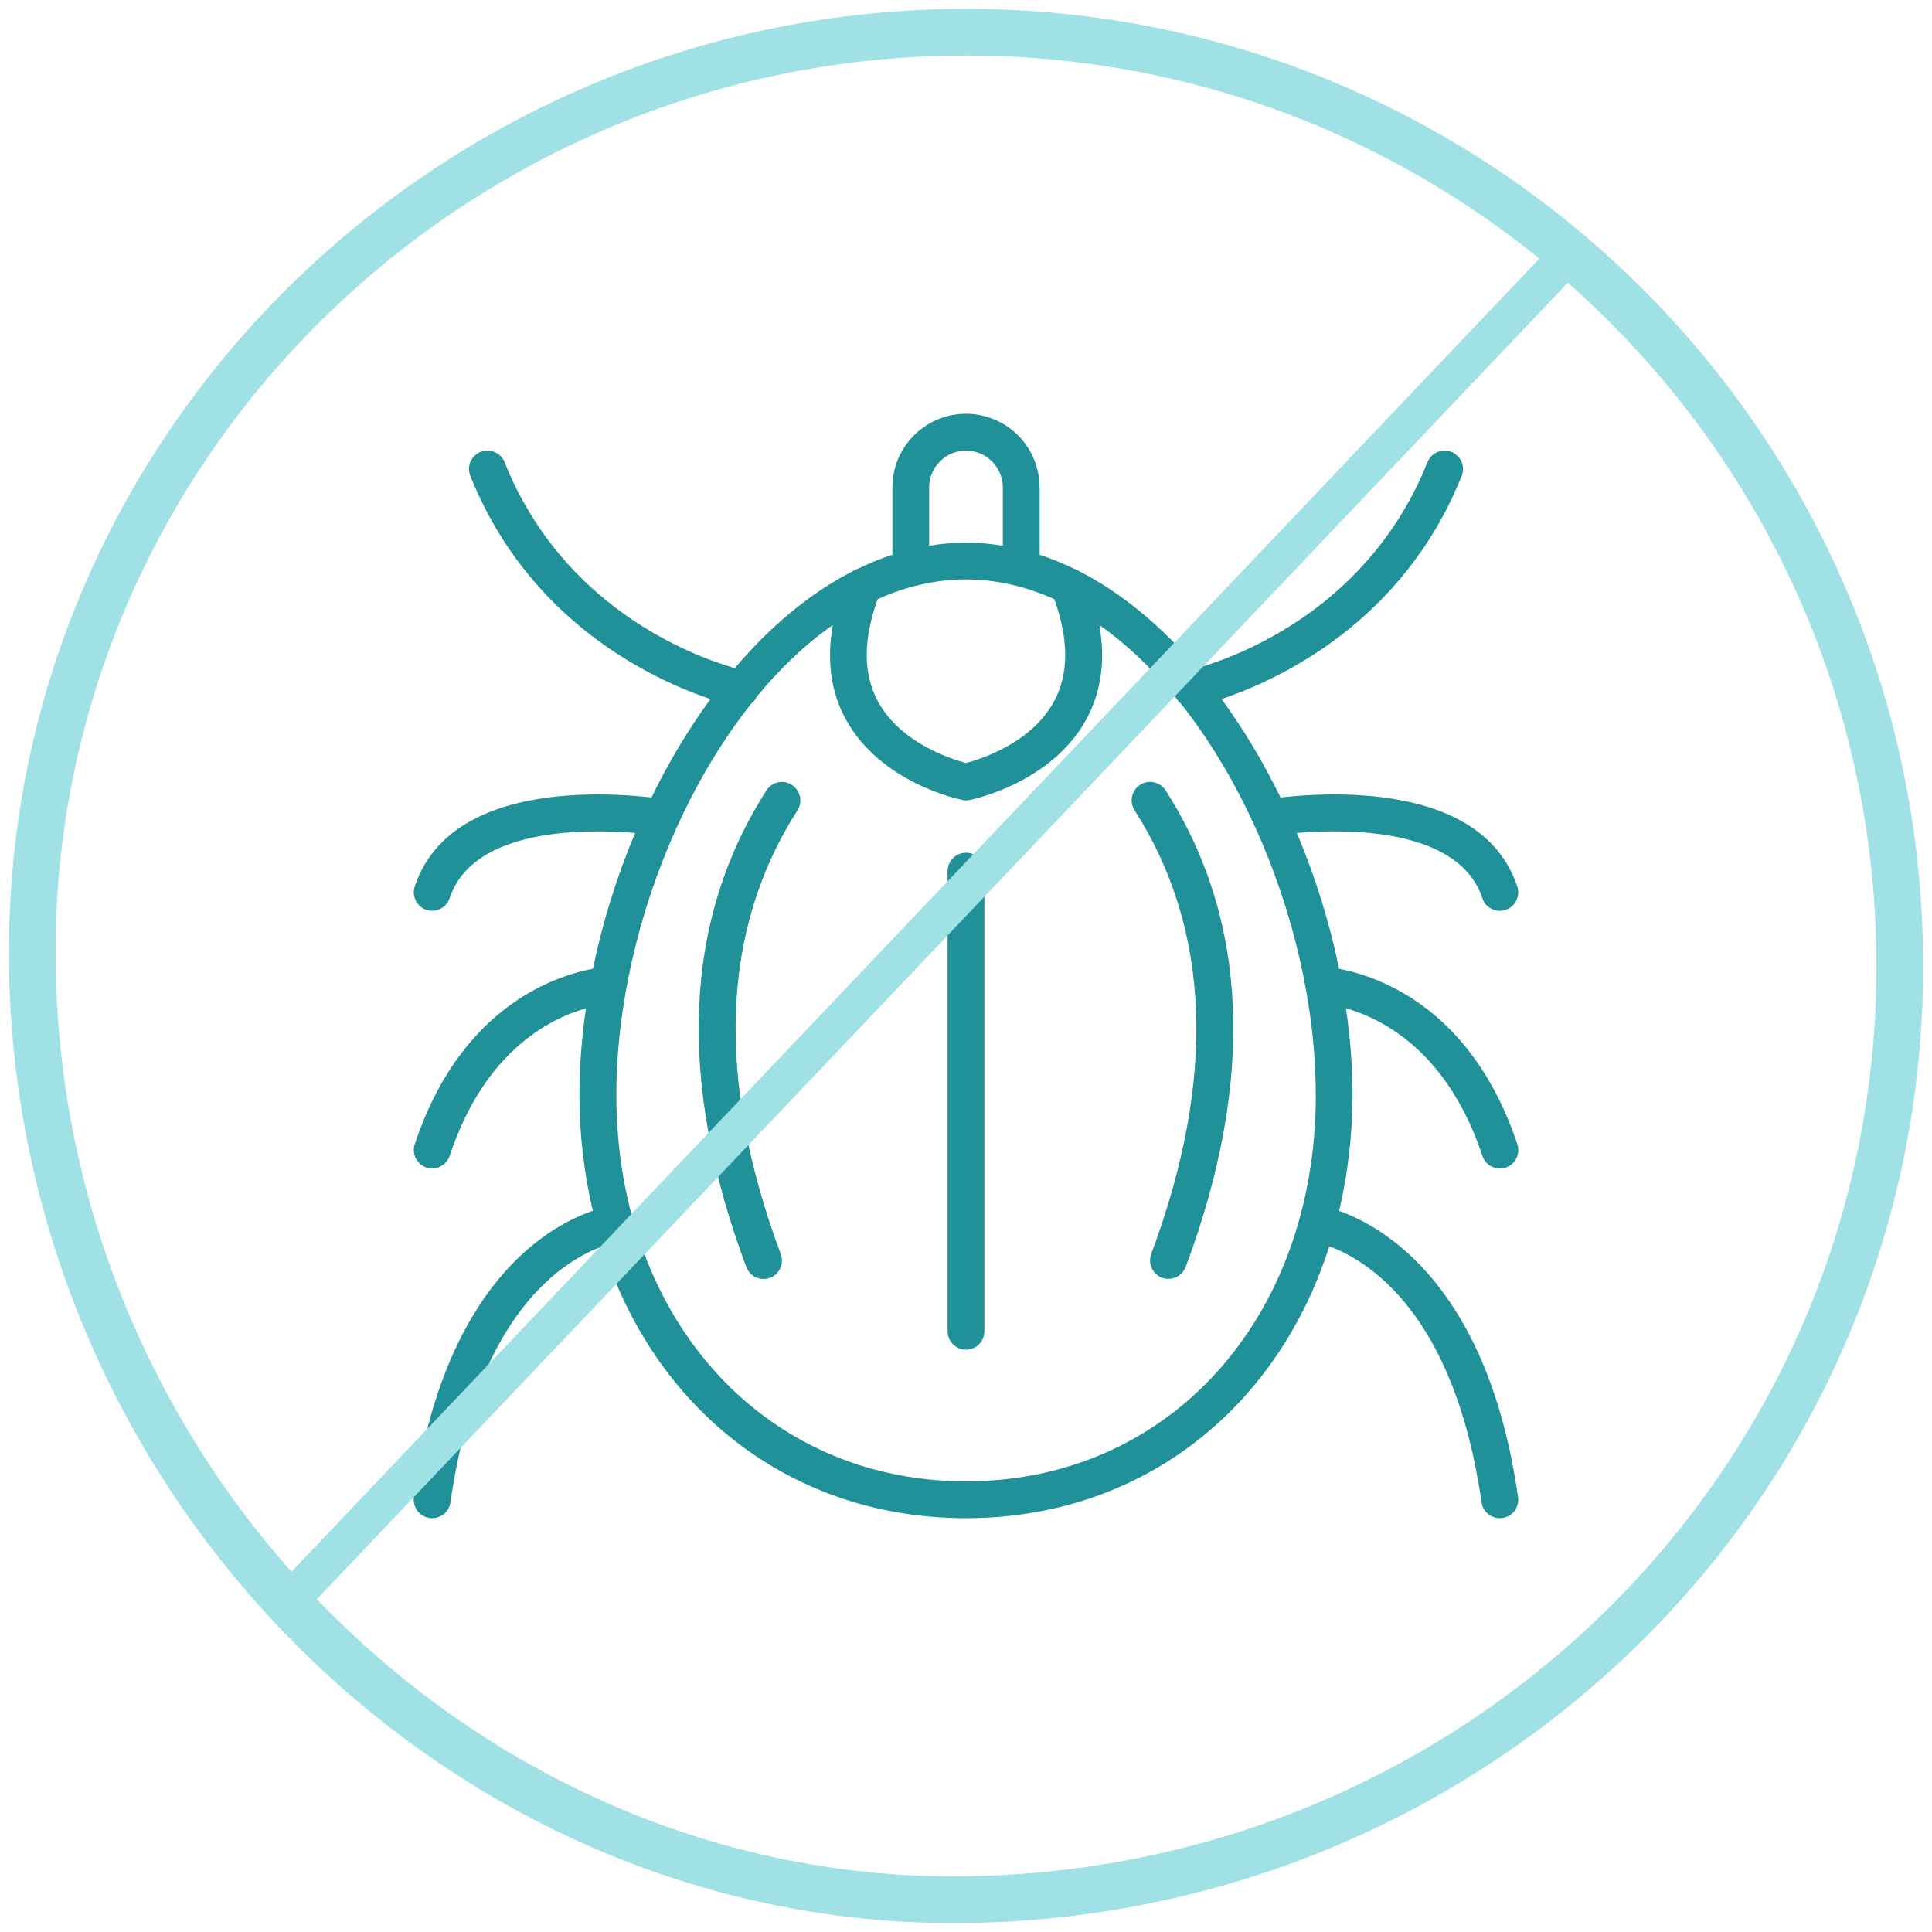
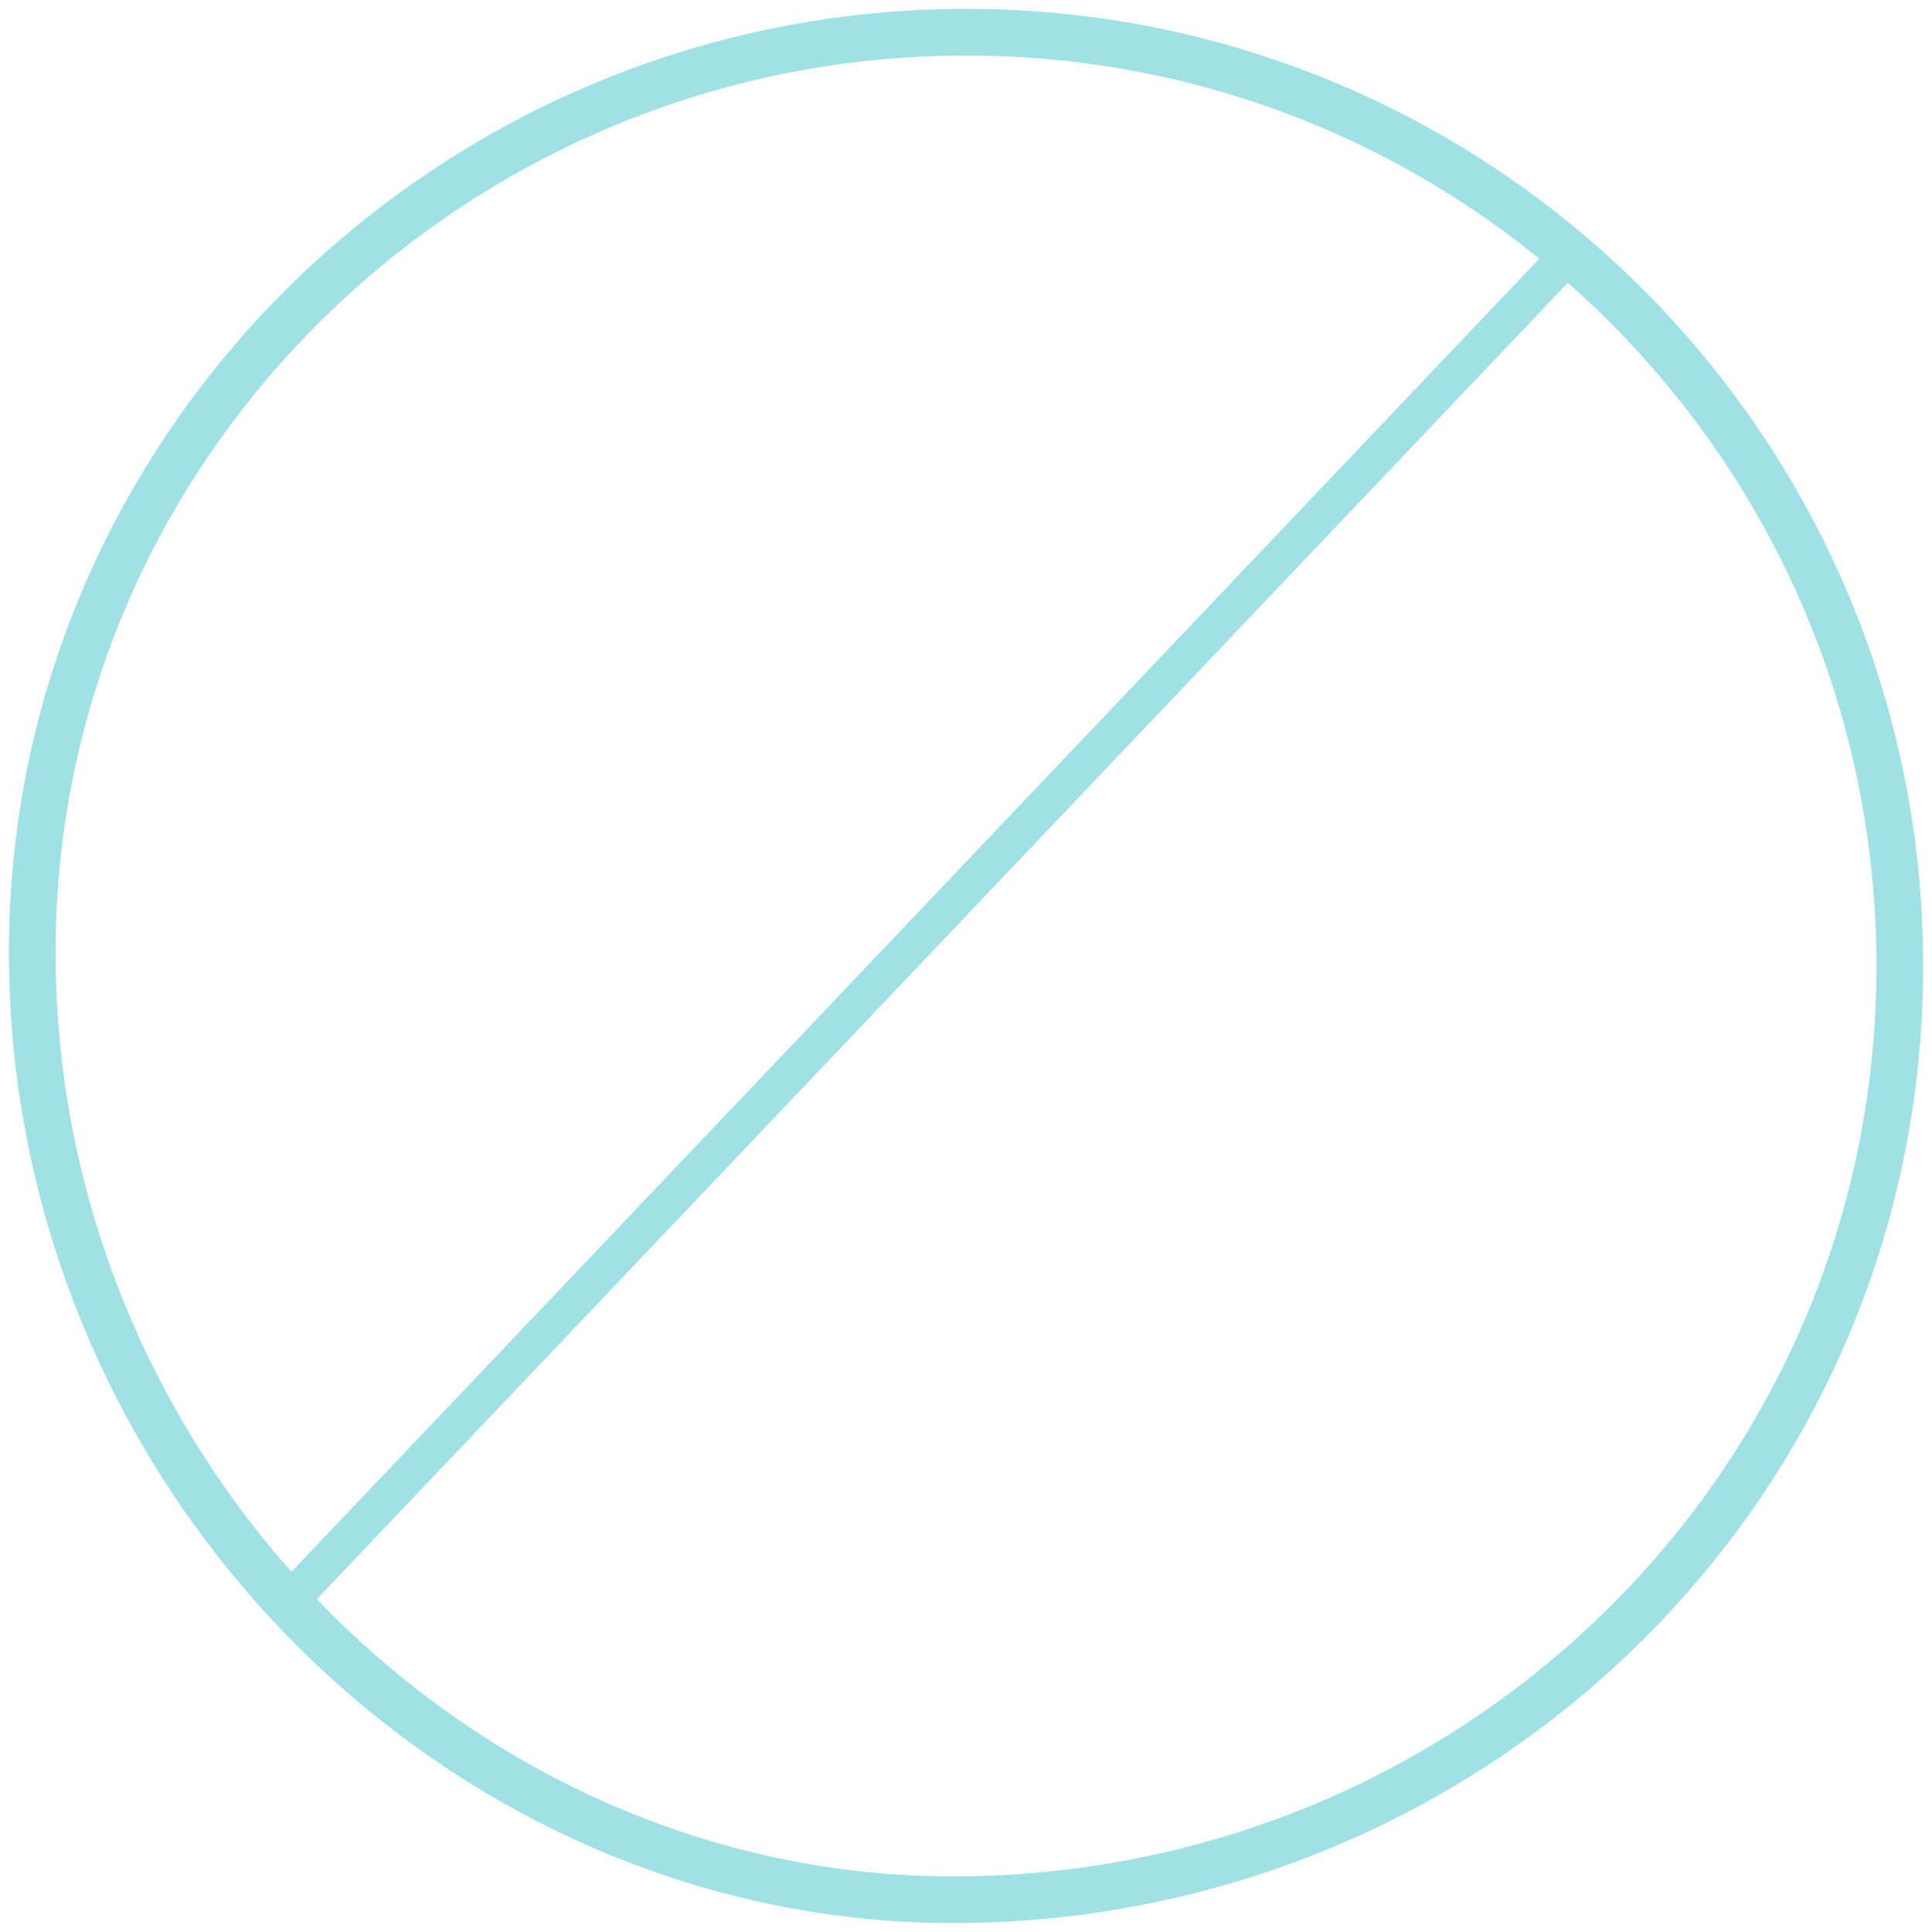
<svg xmlns="http://www.w3.org/2000/svg" id="Layer_1" data-name="Layer 1" viewBox="0 0 300 300">
  <defs>
    <style>
        .fill-primary{fill:#209198;}
        .fill-secondary{fill:#a0e1e5;}
        .stroke-primary,.stroke-secondary{stroke:#a0e1e5;stroke-linejoin:round;}
        .stroke-primary,.stroke-secondary,.stroke-primary{stroke-linecap:round;stroke-width:7.25px;}
        .stroke-primary,.stroke-primary{fill:none;}
        .stroke-secondary{fill:none;}.stroke-primary{stroke:#209198;stroke-miterlimit:10;}
        .stroke-primary-alt {
            stroke: #209198 !important;
            fill: #209198 !important;
            stroke-width: 2 !important;
        }

        .stroke-secondary-alt {
            stroke:#a0e1e5 !important;
            fill: #a0e1e5 !important;
            stroke-width: 2 !important;
        }
    </style>
  </defs>
  <g id="icon-12">
    <path id="Ellipse_4-22" data-name="Ellipse 4-22" class="stroke-secondary" d="M150.01,5c80.08,0,144.99,64.92,144.99,144.99s-64.92,143.85-144.99,144.99C72.36,296.09,6.19,230.6,5.02,149.99,3.85,69.92,69.93,5,150.01,5Z" />
  </g>
-   <path class="fill-primary" d="M152.86,135.27v71.45c0,1.58-1.28,2.86-2.86,2.86s-2.86-1.28-2.86-2.86v-71.45c0-1.58,1.28-2.86,2.86-2.86s2.86,1.28,2.86,2.86ZM122.96,121.87c-1.33-.86-3.1-.47-3.95.87-12.89,20.13-13.94,45.03-3.13,74,.43,1.15,1.52,1.86,2.68,1.86.33,0,.67-.06,1-.18,1.48-.55,2.23-2.2,1.68-3.68-10.15-27.2-9.28-50.38,2.59-68.91.85-1.33.46-3.09-.87-3.95h0ZM180.99,122.73c-.85-1.33-2.62-1.72-3.95-.87-1.33.85-1.72,2.62-.87,3.95,11.86,18.53,12.74,41.72,2.59,68.91-.55,1.48.2,3.13,1.68,3.68.33.12.67.18,1,.18,1.16,0,2.25-.71,2.68-1.86,10.81-28.97,9.76-53.87-3.13-74h0ZM209,156.56c.66,4.53,1.02,9.04,1.02,13.44,0,6.34-.76,12.35-2.08,18.03,6.88,2.44,23.1,11.6,27.78,44.45.22,1.56-.87,3.01-2.43,3.23-.14.02-.27.03-.41.03-1.4,0-2.62-1.03-2.83-2.45-4.22-29.62-17.89-37.66-23.64-39.76-8.1,25.4-29.34,42.21-56.42,42.21s-48.32-16.81-56.42-42.22c-5.69,2.05-19.38,10.01-23.63,39.77-.2,1.43-1.43,2.45-2.83,2.45-.14,0-.27,0-.41-.03-1.56-.22-2.65-1.67-2.43-3.23,4.71-33,20.77-42.06,27.78-44.47-1.32-5.67-2.08-11.68-2.08-18.01,0-4.4.36-8.91,1.02-13.44-5.97,1.72-15.86,6.96-21.17,22.92-.4,1.2-1.52,1.96-2.71,1.96-.3,0-.6-.05-.9-.15-1.5-.5-2.31-2.12-1.81-3.62,6.94-20.85,21.1-25.99,27.67-27.25,1.48-7.17,3.7-14.3,6.56-21.08-8.23-.67-25.21-.69-28.81,10.13-.4,1.2-1.52,1.96-2.71,1.96-.3,0-.6-.05-.9-.15-1.5-.5-2.31-2.12-1.81-3.62,5.19-15.59,27.44-14.86,36.76-13.83,2.66-5.46,5.74-10.61,9.16-15.28-8.97-3.03-28.2-11.94-37.29-34.66-.59-1.47.13-3.13,1.6-3.72,1.45-.58,3.13.13,3.72,1.59,8.99,22.48,28.97,30.02,35.74,31.99,5.45-6.42,11.63-11.63,18.3-15.04.25-.17.51-.3.8-.38,1.76-.86,3.55-1.6,5.38-2.19v-10.46c0-6.3,5.13-11.43,11.43-11.43,3.01,0,5.95,1.22,8.08,3.35,2.13,2.13,3.35,5.08,3.35,8.08v10.46c1.83.6,3.62,1.34,5.38,2.19.29.08.55.21.8.38,6.68,3.42,12.85,8.62,18.3,15.04,6.77-1.96,26.75-9.51,35.75-31.99.59-1.47,2.26-2.17,3.72-1.59,1.47.59,2.18,2.25,1.59,3.72-9.08,22.72-28.32,31.63-37.29,34.66,3.43,4.68,6.5,9.83,9.16,15.28,9.32-1.03,31.57-1.76,36.76,13.83.5,1.5-.31,3.12-1.81,3.62-.3.1-.6.15-.9.15-1.2,0-2.32-.76-2.71-1.96-3.6-10.82-20.59-10.81-28.81-10.13,2.87,6.79,5.09,13.92,6.56,21.09,6.57,1.27,20.74,6.4,27.68,27.25.5,1.5-.31,3.12-1.81,3.62-.3.1-.6.15-.9.15-1.2,0-2.32-.76-2.71-1.96-5.31-15.96-15.2-21.2-21.17-22.92h0ZM163.71,93.04c-4.38-1.97-8.98-3.07-13.71-3.07s-9.33,1.09-13.72,3.07c-2.26,6.27-2.27,11.62.05,15.89,3.53,6.49,11.48,8.97,13.67,9.55,2.18-.57,10.13-3.05,13.66-9.55,2.32-4.27,2.31-9.62.05-15.89ZM144.28,84.74c1.88-.31,3.79-.48,5.72-.48s3.83.17,5.72.48v-9.05c0-1.5-.61-2.97-1.68-4.04s-2.54-1.68-4.04-1.68c-3.15,0-5.72,2.56-5.72,5.72v9.05ZM204.31,170c0-13.68-3.46-28.44-9.38-41.51-.12-.17-.19-.37-.27-.58-3.15-6.84-6.97-13.2-11.32-18.68-.36-.27-.63-.64-.83-1.05-3.61-4.38-7.57-8.16-11.8-11.12.96,5.46.3,10.37-2.03,14.64-5.4,9.88-17.59,12.42-18.11,12.52-.18.04-.37.06-.56.06s-.38-.02-.56-.06c-.52-.1-12.71-2.64-18.11-12.52-2.33-4.27-2.99-9.18-2.03-14.64-4.23,2.96-8.19,6.73-11.8,11.12-.2.42-.47.79-.83,1.05-4.36,5.48-8.18,11.84-11.33,18.68-.08.2-.15.4-.27.58-5.92,13.07-9.37,27.83-9.37,41.51,0,6.49.8,12.64,2.29,18.37.27.37.48.79.54,1.28.02.13-.03.25-.03.38,6.97,24.01,26.49,39.99,51.5,39.99,31.47,0,54.31-25.24,54.31-60.02h0Z" />
  <rect class="fill-secondary" x="140.26" y="1.46" width="5.79" height="287.6" transform="translate(139.43 -58.65) rotate(43.54)" />
</svg>